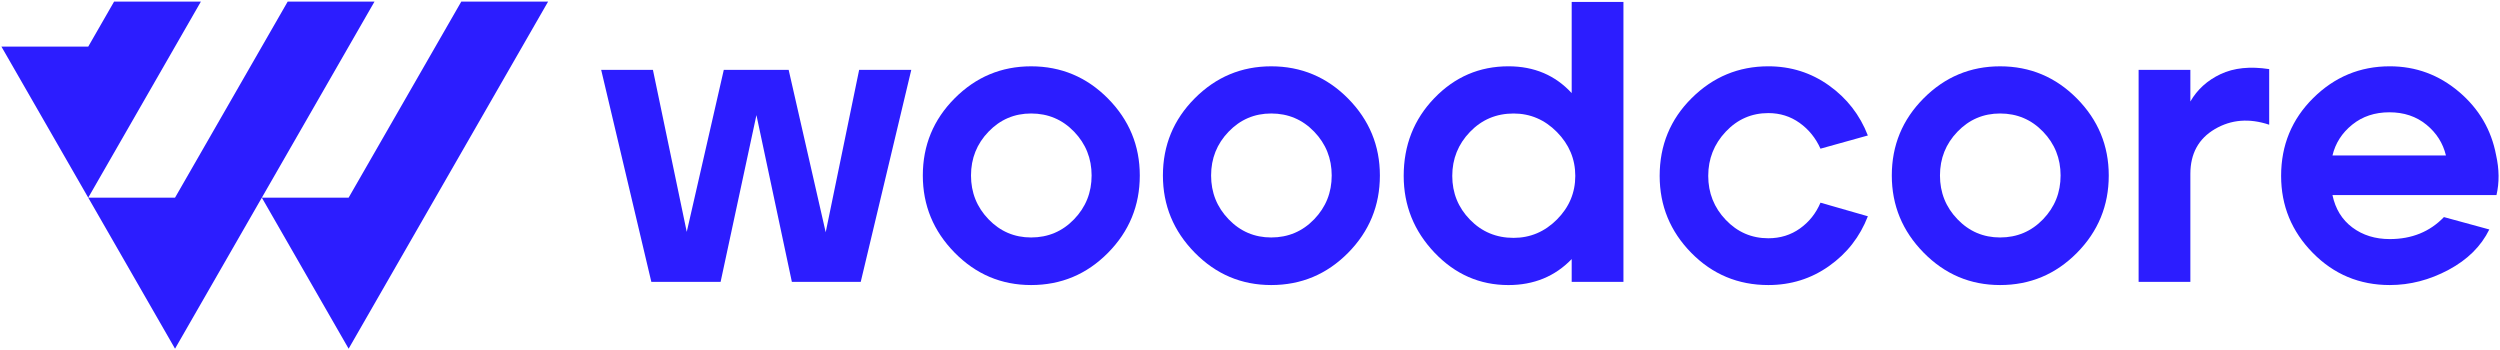
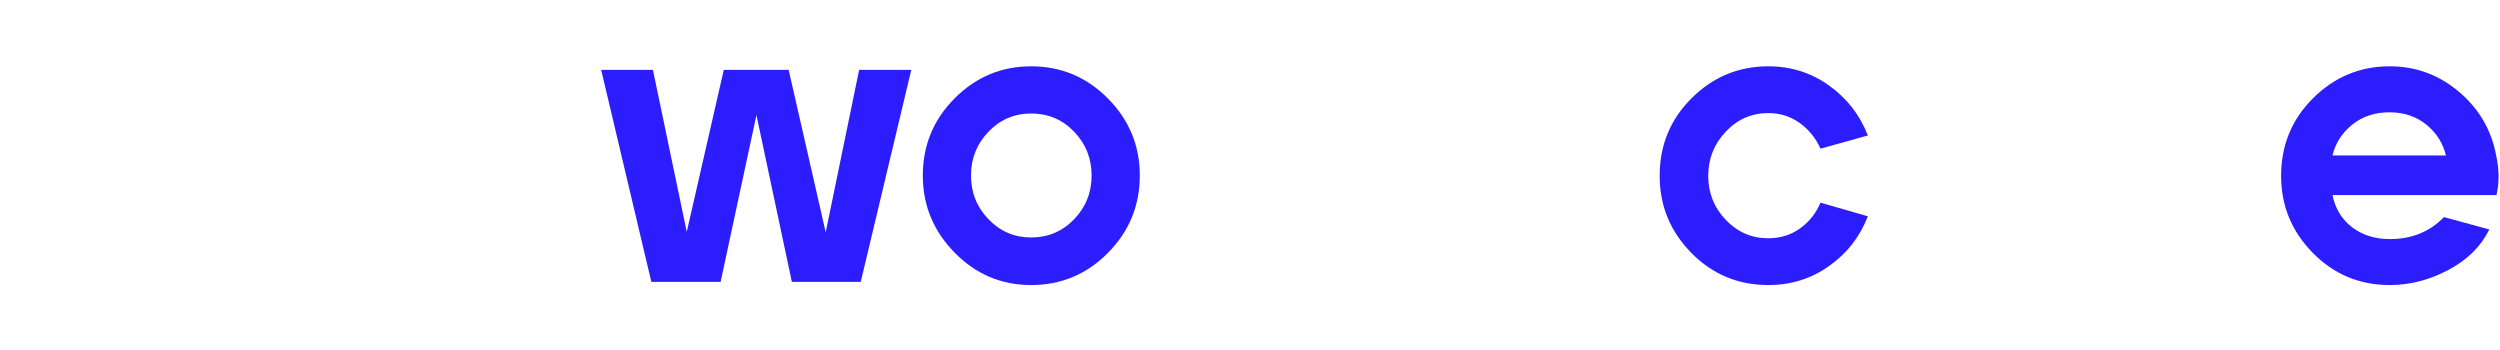
<svg xmlns="http://www.w3.org/2000/svg" width="157" height="22" viewBox="0 0 157 22" fill="none">
-   <path d="M40.904 17.701L37.754 4.389H41.004L43.128 14.562L45.454 4.389H49.528L51.854 14.586L53.954 4.389H57.228L54.054 17.701H49.729L47.504 7.228L45.254 17.701H40.904Z" fill="#2C1DFF" />
+   <path d="M40.904 17.701L37.754 4.389H41.004L43.128 14.562L45.454 4.389H49.528L51.854 14.586L53.954 4.389H57.228L54.054 17.701H49.729L47.504 7.228L45.254 17.701Z" fill="#2C1DFF" />
  <path d="M64.753 17.901C62.886 17.901 61.286 17.224 59.953 15.868C58.619 14.511 57.953 12.896 57.953 11.021C57.953 9.129 58.619 7.513 59.953 6.174C61.286 4.835 62.886 4.165 64.753 4.165C66.636 4.165 68.245 4.839 69.579 6.186C70.912 7.534 71.579 9.146 71.579 11.021C71.579 12.914 70.912 14.533 69.579 15.881C68.245 17.228 66.636 17.901 64.753 17.901ZM64.753 14.913C65.819 14.913 66.719 14.532 67.453 13.77C68.186 13.008 68.553 12.092 68.553 11.02C68.553 9.949 68.186 9.031 67.453 8.27C66.719 7.508 65.819 7.127 64.753 7.127C63.703 7.127 62.812 7.508 62.079 8.27C61.345 9.031 60.979 9.948 60.979 11.02C60.979 12.092 61.345 13.008 62.079 13.77C62.812 14.532 63.703 14.913 64.753 14.913Z" fill="#2C1DFF" />
-   <path d="M79.831 17.901C77.964 17.901 76.364 17.224 75.031 15.868C73.697 14.511 73.031 12.896 73.031 11.021C73.031 9.129 73.697 7.513 75.031 6.174C76.364 4.835 77.964 4.165 79.831 4.165C81.714 4.165 83.323 4.839 84.657 6.186C85.99 7.534 86.657 9.146 86.657 11.021C86.657 12.914 85.99 14.533 84.657 15.881C83.323 17.228 81.714 17.901 79.831 17.901ZM79.831 14.913C80.897 14.913 81.797 14.532 82.531 13.77C83.264 13.008 83.631 12.092 83.631 11.02C83.631 9.949 83.264 9.031 82.531 8.27C81.797 7.508 80.897 7.127 79.831 7.127C78.781 7.127 77.89 7.508 77.157 8.27C76.423 9.031 76.057 9.948 76.057 11.02C76.057 12.092 76.423 13.008 77.157 13.77C77.889 14.532 78.781 14.913 79.831 14.913Z" fill="#2C1DFF" />
-   <path d="M94.728 17.902C92.928 17.902 91.382 17.224 90.09 15.868C88.799 14.511 88.152 12.904 88.152 11.046C88.152 9.121 88.794 7.491 90.078 6.161C91.361 4.83 92.911 4.164 94.728 4.164C96.344 4.164 97.669 4.725 98.702 5.847V0.12H101.952V17.701H98.702V16.27C97.652 17.358 96.328 17.902 94.728 17.902ZM95.052 14.938C96.102 14.938 97.011 14.553 97.778 13.783C98.544 13.013 98.928 12.1 98.928 11.046C98.928 9.991 98.544 9.074 97.778 8.295C97.011 7.517 96.102 7.128 95.052 7.128C93.968 7.128 93.056 7.513 92.315 8.283C91.573 9.053 91.202 9.975 91.202 11.046C91.202 12.117 91.573 13.034 92.315 13.796C93.056 14.558 93.969 14.938 95.052 14.938Z" fill="#2C1DFF" />
  <path d="M111.052 17.901C109.152 17.901 107.54 17.228 106.214 15.88C104.89 14.532 104.227 12.921 104.227 11.045C104.227 9.121 104.897 7.491 106.239 6.161C107.58 4.83 109.184 4.164 111.051 4.164C112.467 4.164 113.739 4.566 114.863 5.369C115.988 6.173 116.801 7.219 117.301 8.508L114.326 9.337C114.026 8.668 113.588 8.127 113.013 7.717C112.439 7.307 111.784 7.102 111.051 7.102C110.001 7.102 109.11 7.491 108.377 8.269C107.643 9.048 107.277 9.974 107.277 11.044C107.277 12.116 107.643 13.038 108.377 13.807C109.11 14.578 110.001 14.963 111.051 14.963C111.801 14.963 112.463 14.758 113.039 14.347C113.614 13.937 114.043 13.398 114.327 12.728L117.302 13.582C116.802 14.871 115.99 15.913 114.864 16.708C113.74 17.504 112.468 17.901 111.052 17.901Z" fill="#2C1DFF" />
-   <path d="M125.605 17.901C123.738 17.901 122.138 17.224 120.805 15.868C119.471 14.511 118.805 12.896 118.805 11.021C118.805 9.129 119.471 7.513 120.805 6.174C122.138 4.835 123.738 4.165 125.605 4.165C127.488 4.165 129.096 4.839 130.43 6.186C131.763 7.534 132.43 9.146 132.43 11.021C132.43 12.914 131.763 14.533 130.43 15.881C129.095 17.228 127.488 17.901 125.605 17.901ZM125.605 14.913C126.671 14.913 127.571 14.532 128.305 13.77C129.038 13.008 129.405 12.092 129.405 11.02C129.405 9.949 129.038 9.031 128.305 8.27C127.571 7.508 126.671 7.127 125.605 7.127C124.555 7.127 123.663 7.508 122.93 8.27C122.196 9.031 121.83 9.948 121.83 11.02C121.83 12.092 122.196 13.008 122.93 13.77C123.662 14.532 124.555 14.913 125.605 14.913Z" fill="#2C1DFF" />
-   <path d="M134.305 17.701V4.389H137.555V6.374C137.988 5.621 138.621 5.047 139.455 4.654C140.288 4.261 141.305 4.156 142.505 4.34V7.832C141.255 7.414 140.117 7.505 139.092 8.107C138.068 8.71 137.555 9.649 137.555 10.92V17.702H134.305V17.701Z" fill="#2C1DFF" />
  <path d="M150.079 17.901C148.179 17.901 146.567 17.228 145.242 15.88C143.917 14.532 143.254 12.921 143.254 11.045C143.254 9.121 143.925 7.491 145.266 6.161C146.608 4.83 148.211 4.164 150.078 4.164C151.711 4.164 153.158 4.696 154.416 5.759C155.675 6.822 156.454 8.149 156.754 9.739C156.954 10.627 156.962 11.464 156.779 12.251H146.479C146.662 13.122 147.079 13.8 147.729 14.285C148.379 14.771 149.162 15.014 150.079 15.014C151.462 15.014 152.595 14.553 153.479 13.633L156.329 14.411C155.812 15.466 154.959 16.311 153.767 16.947C152.576 17.584 151.345 17.901 150.079 17.901ZM146.479 9.764H153.605C153.421 8.995 153.013 8.349 152.379 7.831C151.745 7.312 150.971 7.052 150.055 7.052C149.138 7.052 148.359 7.311 147.717 7.831C147.075 8.35 146.662 8.995 146.479 9.764Z" fill="#2C1DFF" />
-   <path d="M10.992 12.413H5.541L12.615 0.102H7.164L5.541 2.928H0.09L5.541 12.413L10.992 21.898L16.443 12.413L21.894 21.898L34.42 0.102H28.968L21.894 12.413H16.443L23.518 0.102H18.066L10.992 12.413Z" fill="#2C1DFF" />
</svg>